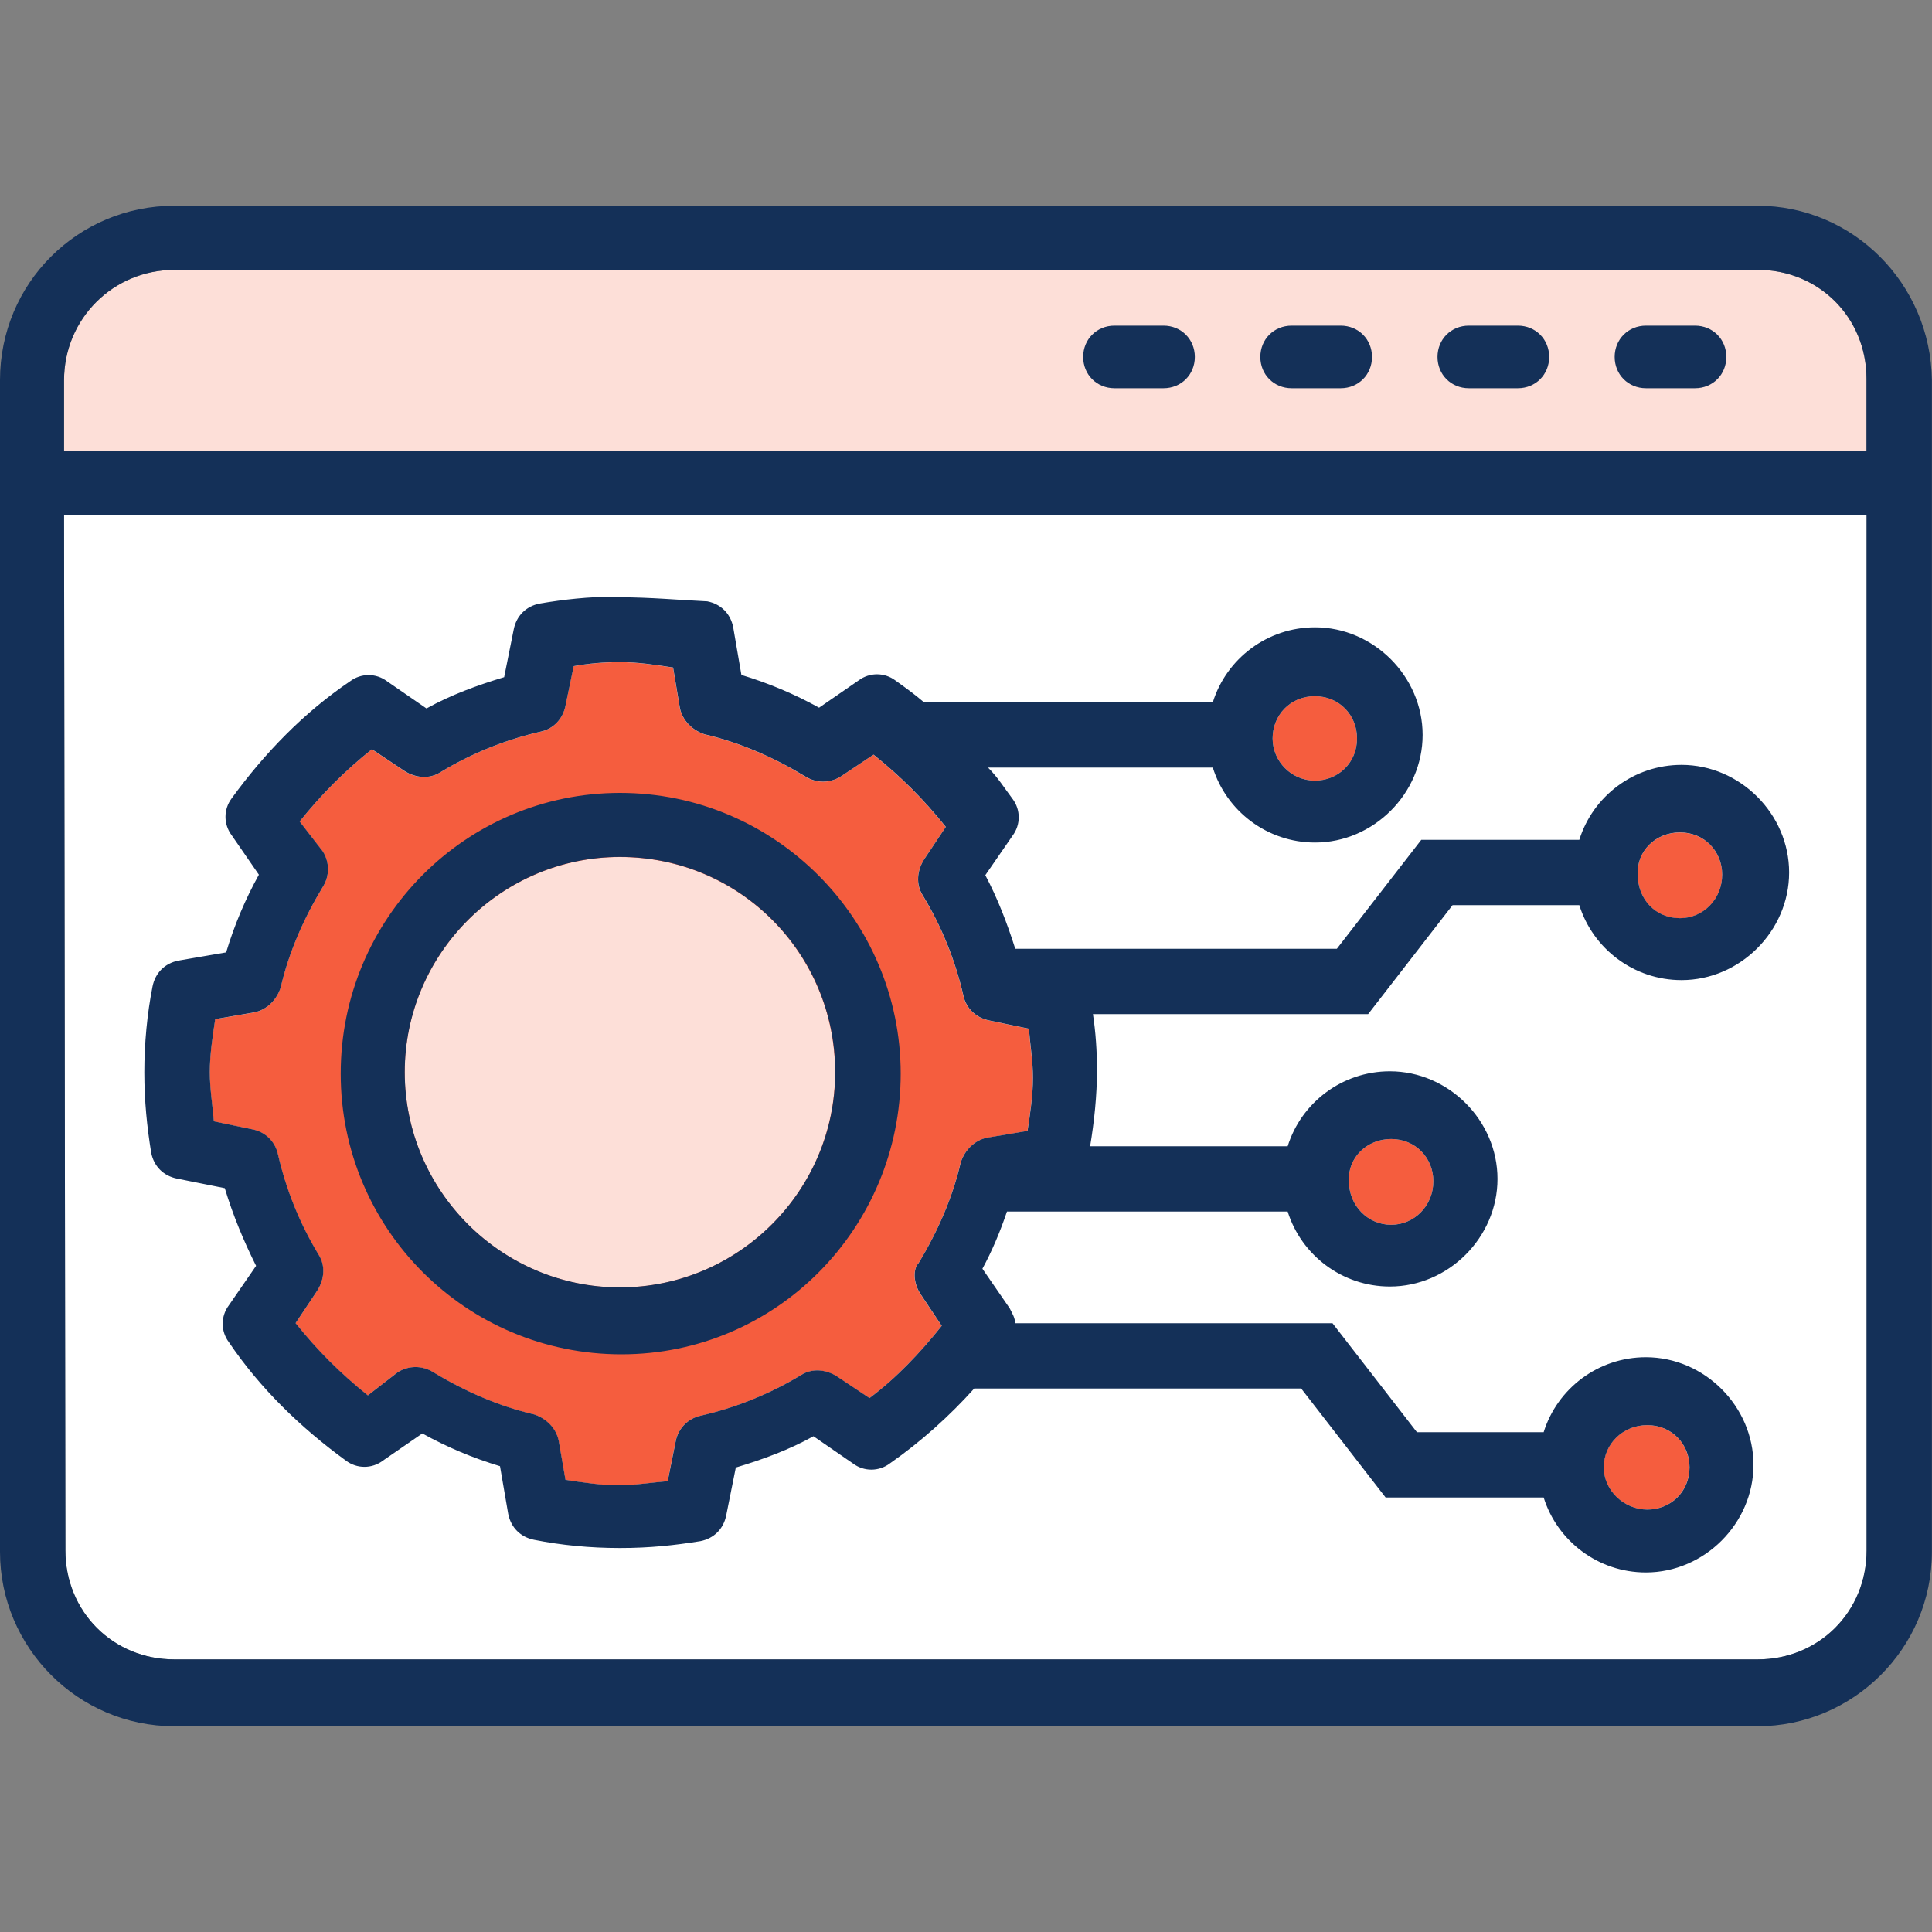
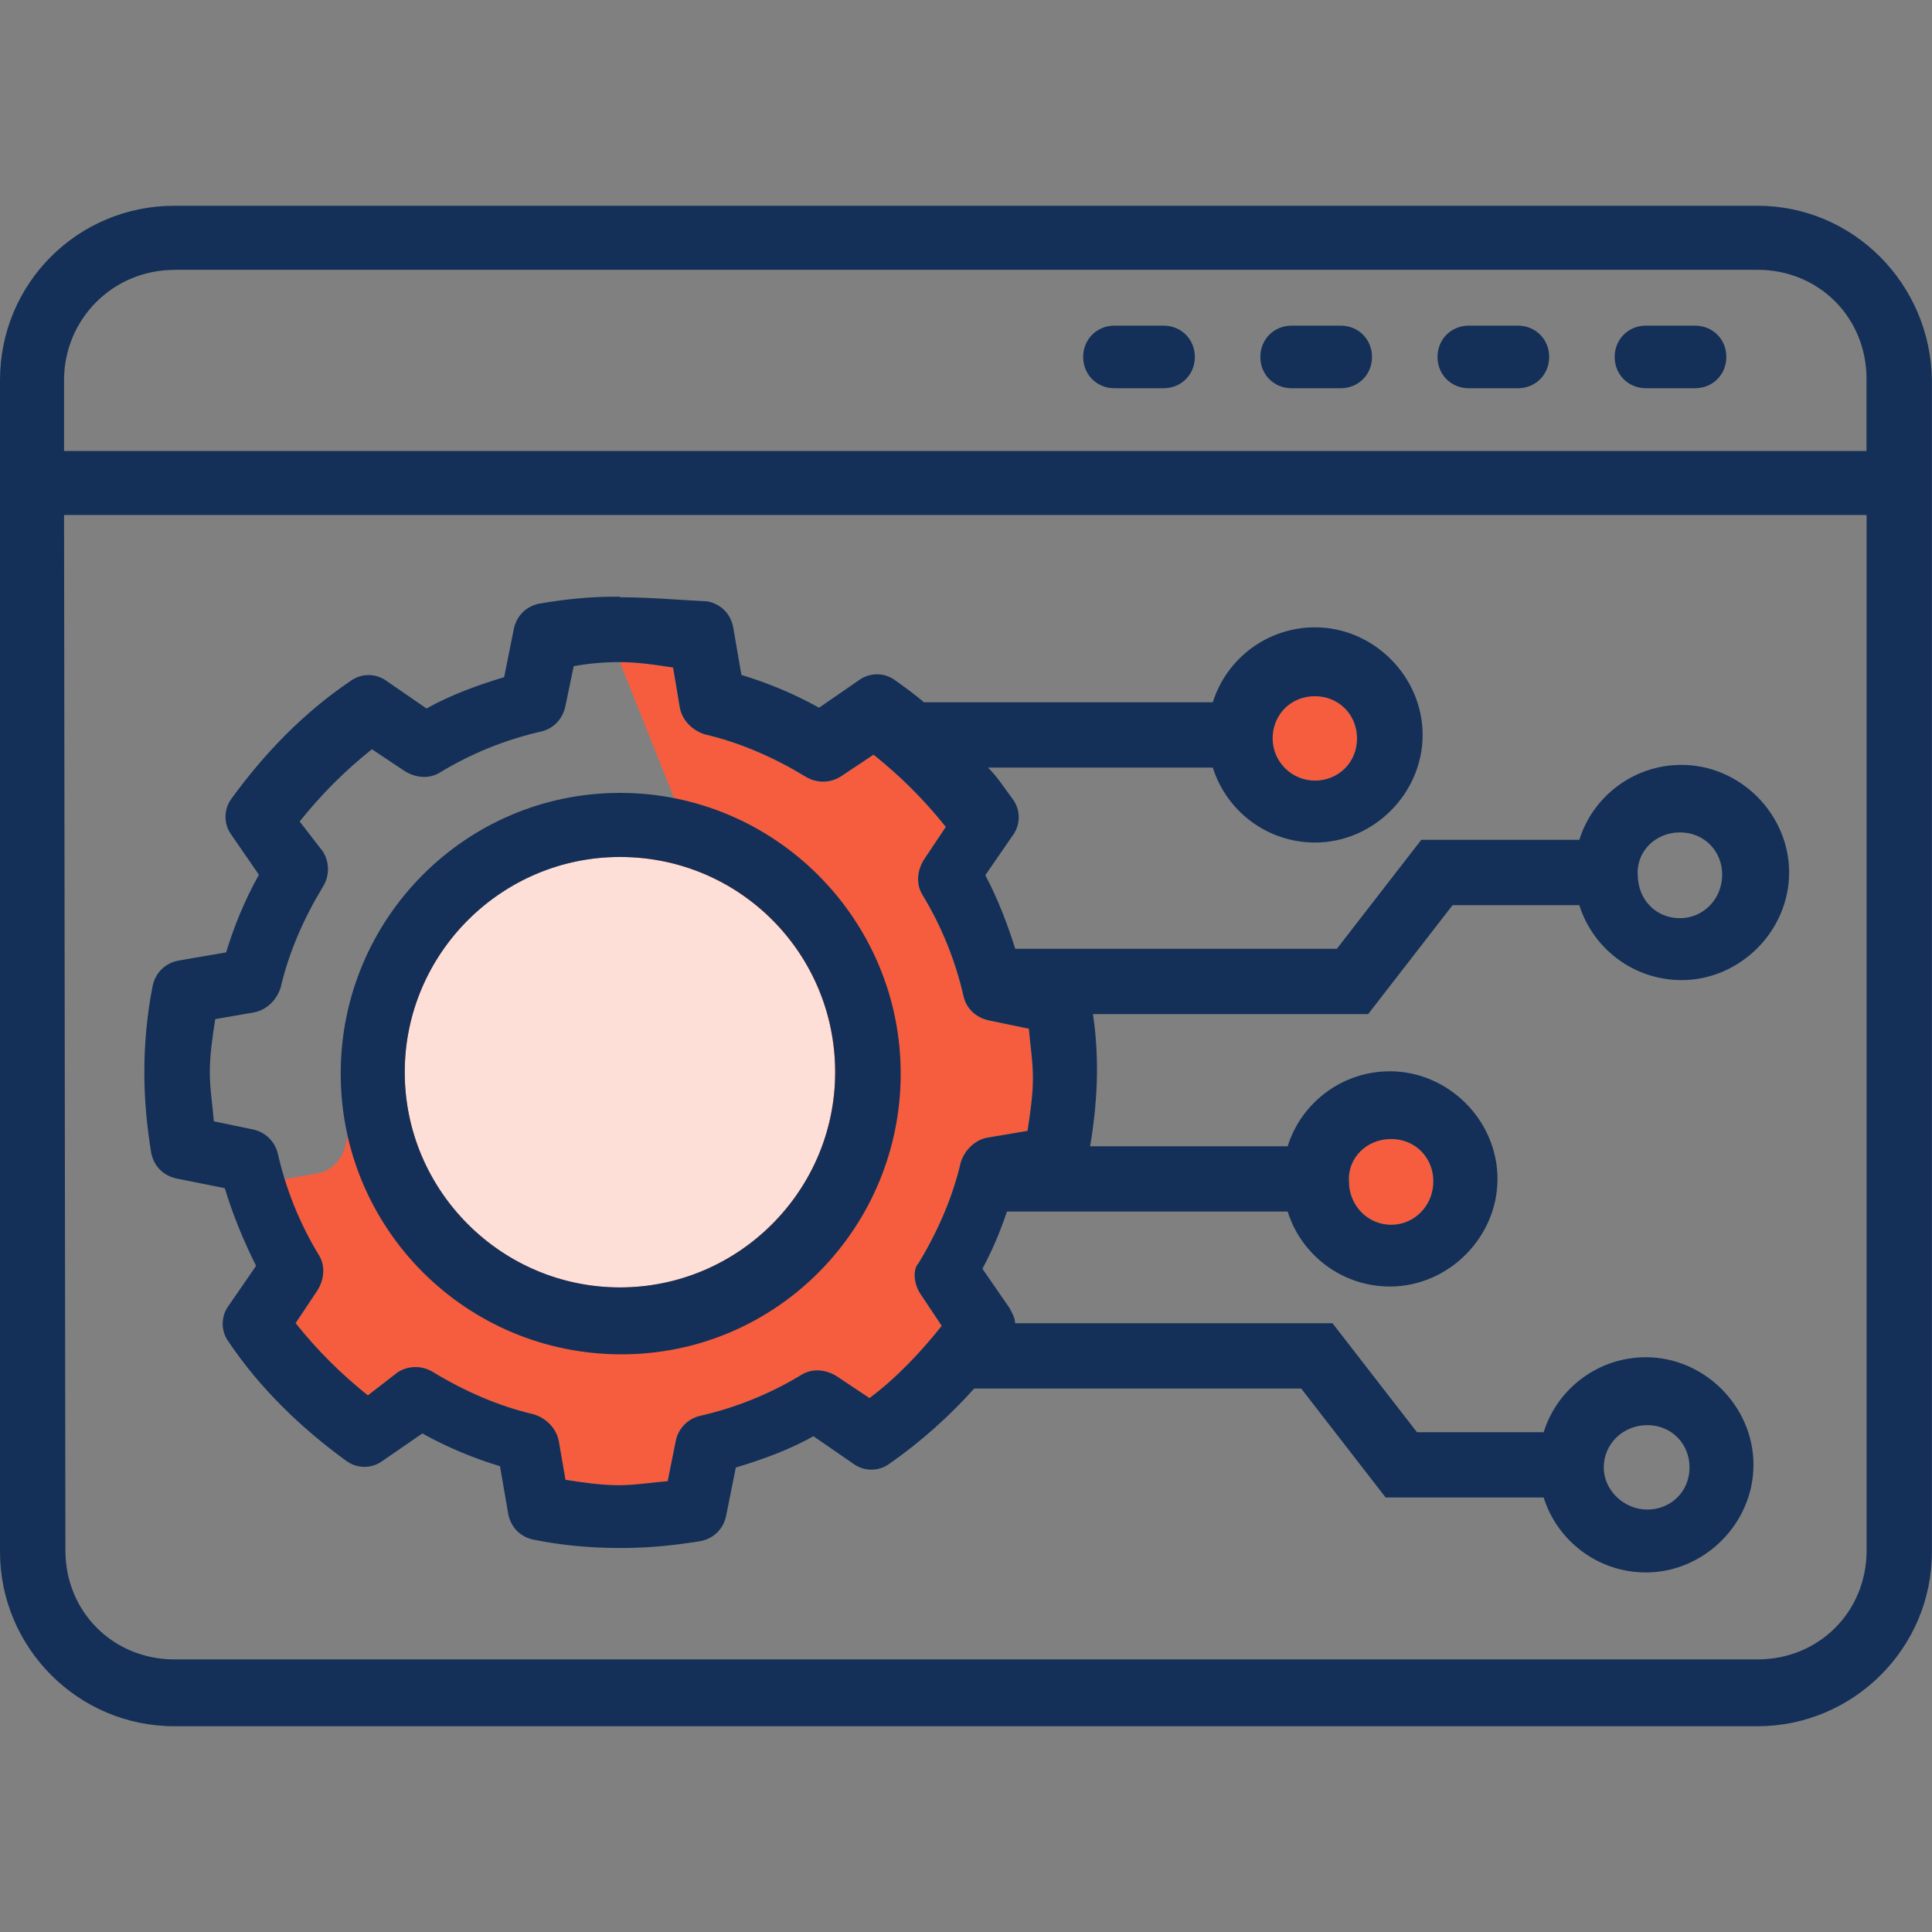
<svg xmlns="http://www.w3.org/2000/svg" id="Layer_1" data-name="Layer 1" viewBox="0 0 200 200">
  <rect x="0" y="0" width="200" height="200" fill="#808080" stroke="none" />
  <defs>
    <style>
      .cls-1 {
        fill: none;
      }

      .cls-1, .cls-2, .cls-3, .cls-4, .cls-5 {
        stroke-width: 0px;
      }

      .cls-2 {
        fill: #f55d3e;
      }

      .cls-3 {
        fill: #fff;
      }

      .cls-4 {
        fill: #143058;
      }

      .cls-5 {
        fill: #fddfd8;
      }
    </style>
  </defs>
  <rect class="cls-1" width="200" height="200" />
-   <path class="cls-5" d="m18.05,27.93h163.89c6.35,0,11.28,4.94,11.28,11.28v7.48H6.63v-7.33c0-6.35,5.08-11.42,11.42-11.42Z" />
-   <path class="cls-3" d="m6.63,53.31h186.6v107.19c0,6.35-4.94,11.28-11.28,11.28H18.05c-6.35,0-11.28-4.94-11.28-11.28l-.14-107.19Z" />
-   <path class="cls-2" d="m64.17,68.55c1.83,0,3.67.28,5.5.56l.71,4.23c.28,1.27,1.27,2.26,2.54,2.68,3.67.85,7.19,2.4,10.44,4.37,1.13.71,2.54.71,3.67,0l3.39-2.26c2.82,2.26,5.22,4.65,7.48,7.48l-2.26,3.39c-.71,1.13-.85,2.54-.14,3.67,1.97,3.24,3.39,6.77,4.23,10.44.28,1.27,1.27,2.26,2.68,2.54l4.09.85c.14,1.69.42,3.39.42,5.08,0,1.83-.28,3.67-.56,5.5l-4.23.71c-1.27.28-2.26,1.27-2.68,2.54-.85,3.67-2.4,7.19-4.37,10.44-.56.56-.56,1.97.14,3.1l2.26,3.39c-2.26,2.82-4.65,5.36-7.48,7.48l-3.39-2.26c-1.13-.71-2.54-.85-3.67-.14-3.24,1.97-6.77,3.39-10.44,4.23-1.27.28-2.26,1.27-2.54,2.54l-.85,4.23c-1.69.14-3.39.42-5.08.42-1.83,0-3.67-.28-5.5-.56l-.71-4.09c-.28-1.27-1.27-2.26-2.54-2.68-3.67-.85-7.19-2.4-10.44-4.37-1.13-.71-2.54-.71-3.67,0l-3.1,2.4c-2.82-2.26-5.22-4.65-7.48-7.48l2.26-3.39c.71-1.13.85-2.54.14-3.67-1.97-3.24-3.39-6.77-4.23-10.44-.28-1.27-1.27-2.26-2.54-2.54l-4.09-.85c-.14-1.69-.42-3.39-.42-5.08,0-1.83.28-3.67.56-5.5l4.09-.71c1.27-.28,2.26-1.27,2.68-2.54.85-3.67,2.4-7.19,4.37-10.44.71-1.13.71-2.54,0-3.67l-2.4-3.1c2.26-2.82,4.65-5.22,7.48-7.48l3.39,2.26c1.13.71,2.54.85,3.67.14,3.24-1.97,6.77-3.39,10.44-4.23,1.27-.28,2.26-1.27,2.54-2.68l.85-4.09c1.55-.28,3.1-.42,4.8-.42h0Z" />
+   <path class="cls-2" d="m64.17,68.55c1.83,0,3.67.28,5.5.56l.71,4.23c.28,1.27,1.27,2.26,2.54,2.68,3.67.85,7.19,2.4,10.44,4.37,1.13.71,2.54.71,3.67,0l3.39-2.26c2.82,2.26,5.22,4.65,7.48,7.48l-2.26,3.39c-.71,1.13-.85,2.54-.14,3.67,1.97,3.24,3.39,6.77,4.23,10.44.28,1.27,1.27,2.26,2.68,2.54l4.09.85c.14,1.69.42,3.39.42,5.08,0,1.83-.28,3.67-.56,5.5l-4.23.71c-1.27.28-2.26,1.27-2.68,2.54-.85,3.67-2.4,7.19-4.37,10.44-.56.56-.56,1.97.14,3.1l2.26,3.39c-2.26,2.82-4.65,5.36-7.48,7.48l-3.39-2.26c-1.13-.71-2.54-.85-3.67-.14-3.24,1.97-6.77,3.39-10.44,4.23-1.27.28-2.26,1.27-2.54,2.54l-.85,4.23c-1.69.14-3.39.42-5.08.42-1.83,0-3.67-.28-5.5-.56l-.71-4.09c-.28-1.27-1.27-2.26-2.54-2.68-3.67-.85-7.19-2.4-10.44-4.37-1.13-.71-2.54-.71-3.67,0l-3.1,2.4c-2.82-2.26-5.22-4.65-7.48-7.48l2.26-3.39l-4.09-.85c-.14-1.69-.42-3.39-.42-5.08,0-1.83.28-3.67.56-5.5l4.09-.71c1.27-.28,2.26-1.27,2.68-2.54.85-3.67,2.4-7.19,4.37-10.44.71-1.13.71-2.54,0-3.67l-2.4-3.1c2.26-2.82,4.65-5.22,7.48-7.48l3.39,2.26c1.13.71,2.54.85,3.67.14,3.24-1.97,6.77-3.39,10.44-4.23,1.27-.28,2.26-1.27,2.54-2.68l.85-4.09c1.55-.28,3.1-.42,4.8-.42h0Z" />
  <path class="cls-2" d="m136.11,72.07c2.54,0,4.37,1.97,4.37,4.37,0,2.54-1.97,4.37-4.37,4.37s-4.37-1.97-4.37-4.37,1.83-4.37,4.37-4.37Z" />
-   <path class="cls-2" d="m173.91,86.18c2.54,0,4.37,1.97,4.37,4.37,0,2.54-1.97,4.51-4.37,4.51-2.54,0-4.37-1.97-4.37-4.51-.14-2.4,1.83-4.37,4.37-4.37Z" />
  <path class="cls-2" d="m144.01,117.91c2.54,0,4.37,1.97,4.37,4.37,0,2.54-1.97,4.51-4.37,4.51s-4.37-1.97-4.37-4.51c-.14-2.4,1.83-4.37,4.37-4.37Z" />
-   <path class="cls-2" d="m170.52,147.53c2.54,0,4.37,1.97,4.37,4.37,0,2.54-1.97,4.37-4.37,4.37s-4.51-1.97-4.51-4.37,1.97-4.37,4.51-4.37Z" />
  <path class="cls-5" d="m64.17,88.72c12.41,0,22.28,10.01,22.28,22.28s-10.01,22.28-22.28,22.28-22.28-10.01-22.28-22.28,10.01-22.28,22.28-22.28h0Z" />
  <path class="cls-4" color-rendering="auto" d="m18.05,21.3C8.04,21.3,0,29.34,0,39.35v121.3c0,9.87,8.04,18.05,18.05,18.05h163.89c9.87,0,18.05-8.04,18.05-18.05V39.35c-.14-10.01-8.18-18.05-18.05-18.05H18.05Zm0,6.63h163.89c6.35,0,11.28,4.94,11.28,11.28v7.48H6.63v-7.33c0-6.35,5.08-11.42,11.42-11.42Zm97.32,5.78c-1.83,0-3.24,1.41-3.24,3.24s1.41,3.24,3.24,3.24h5.08c1.83,0,3.24-1.41,3.24-3.24s-1.41-3.24-3.24-3.24h-5.08Zm18.34,0c-1.83,0-3.24,1.41-3.24,3.24s1.41,3.24,3.24,3.24h5.08c1.83,0,3.24-1.41,3.24-3.24s-1.41-3.24-3.24-3.24h-5.08Zm18.34,0c-1.83,0-3.24,1.41-3.24,3.24s1.41,3.24,3.24,3.24h5.08c1.83,0,3.24-1.41,3.24-3.24s-1.41-3.24-3.24-3.24h-5.08Zm18.34,0c-1.83,0-3.24,1.41-3.24,3.24s1.41,3.24,3.24,3.24h5.08c1.83,0,3.24-1.41,3.24-3.24s-1.41-3.24-3.24-3.24h-5.08ZM6.63,53.31h186.6v107.19c0,6.35-4.94,11.28-11.28,11.28H18.05c-6.35,0-11.28-4.94-11.28-11.28l-.14-107.19Zm57.55,8.46h-.56c-2.68,0-5.22.28-7.76.71-1.41.28-2.4,1.27-2.68,2.68l-.99,4.94c-2.82.85-5.5,1.83-8.04,3.24l-4.09-2.82c-1.13-.85-2.68-.85-3.81,0-4.8,3.24-8.89,7.48-12.27,12.13-.85,1.13-.85,2.68,0,3.81l2.82,4.09c-1.41,2.54-2.54,5.22-3.39,8.04l-4.94.85c-1.41.28-2.4,1.27-2.68,2.68-.56,2.82-.85,5.92-.85,8.89s.28,5.64.71,8.32c.28,1.41,1.27,2.4,2.68,2.68l4.94.99c.85,2.82,1.97,5.5,3.24,8.04l-2.82,4.09c-.85,1.13-.85,2.68,0,3.81,3.24,4.8,7.48,8.89,12.13,12.27,1.13.85,2.68.85,3.81,0l4.09-2.82c2.54,1.41,5.22,2.54,8.04,3.39l.85,4.94c.28,1.41,1.27,2.4,2.68,2.68,2.82.56,5.78.85,8.89.85s5.64-.28,8.32-.71c1.41-.28,2.4-1.27,2.68-2.68l.99-4.94c2.82-.85,5.5-1.83,8.04-3.24l4.09,2.82c1.13.85,2.68.85,3.81,0,3.24-2.26,6.21-4.94,8.74-7.76h33.85l8.74,11.28h16.36c1.41,4.51,5.64,7.76,10.58,7.76,6.06,0,11.14-5.08,11.14-11.14s-5.08-11.14-11.14-11.14c-4.94,0-9.17,3.24-10.58,7.76h-13.12l-8.74-11.28h-32.86c0-.56-.28-.99-.56-1.55l-2.82-4.09c.99-1.83,1.83-3.81,2.54-5.92h29.06c1.41,4.51,5.64,7.76,10.58,7.76,6.06,0,11.14-5.08,11.14-11.14s-5.08-11.14-11.14-11.14c-4.94,0-9.17,3.24-10.58,7.76h-20.45c.42-2.54.71-5.22.71-7.9,0-1.97-.14-3.95-.42-5.78h28.49l8.74-11.28h13.12c1.41,4.51,5.64,7.76,10.58,7.76,6.06,0,11.14-5.08,11.14-11.14s-5.08-11.14-11.14-11.14c-4.94,0-9.17,3.24-10.58,7.76h-16.36l-8.74,11.28h-33.29c-.85-2.68-1.83-5.22-3.1-7.62l2.82-4.09c.85-1.13.85-2.68,0-3.81s-1.55-2.26-2.54-3.24h23.27c1.41,4.51,5.64,7.76,10.58,7.76,6.06,0,11.14-5.08,11.14-11.14s-5.08-11.14-11.14-11.14c-4.94,0-9.17,3.24-10.58,7.76h-29.9c-.99-.85-1.97-1.55-2.96-2.26-1.13-.85-2.68-.85-3.81,0l-4.09,2.82c-2.54-1.41-5.22-2.54-8.04-3.39l-.85-4.94c-.28-1.41-1.27-2.4-2.68-2.68-2.96-.14-5.92-.42-9.03-.42h0Zm0,6.77c1.83,0,3.67.28,5.5.56l.71,4.23c.28,1.27,1.27,2.26,2.54,2.68,3.67.85,7.19,2.4,10.44,4.37,1.13.71,2.54.71,3.67,0l3.39-2.26c2.82,2.26,5.22,4.65,7.48,7.48l-2.26,3.39c-.71,1.13-.85,2.54-.14,3.67,1.97,3.24,3.39,6.77,4.23,10.44.28,1.27,1.27,2.26,2.68,2.54l4.09.85c.14,1.69.42,3.39.42,5.08,0,1.83-.28,3.67-.56,5.5l-4.23.71c-1.27.28-2.26,1.27-2.68,2.54-.85,3.67-2.4,7.19-4.37,10.44-.56.56-.56,1.97.14,3.1l2.26,3.39c-2.26,2.82-4.65,5.36-7.48,7.48l-3.39-2.26c-1.13-.71-2.54-.85-3.67-.14-3.24,1.97-6.77,3.39-10.44,4.23-1.27.28-2.26,1.27-2.54,2.54l-.85,4.23c-1.69.14-3.39.42-5.08.42-1.83,0-3.67-.28-5.5-.56l-.71-4.09c-.28-1.27-1.27-2.26-2.54-2.68-3.67-.85-7.19-2.4-10.44-4.37-1.13-.71-2.54-.71-3.67,0l-3.1,2.4c-2.82-2.26-5.22-4.65-7.48-7.48l2.26-3.39c.71-1.13.85-2.54.14-3.67-1.97-3.24-3.39-6.77-4.23-10.44-.28-1.27-1.27-2.26-2.54-2.54l-4.09-.85c-.14-1.69-.42-3.39-.42-5.08,0-1.83.28-3.67.56-5.5l4.09-.71c1.27-.28,2.26-1.27,2.68-2.54.85-3.67,2.4-7.19,4.37-10.44.71-1.13.71-2.54,0-3.67l-2.4-3.1c2.26-2.82,4.65-5.22,7.48-7.48l3.39,2.26c1.13.71,2.54.85,3.67.14,3.24-1.97,6.77-3.39,10.44-4.23,1.27-.28,2.26-1.27,2.54-2.68l.85-4.09c1.55-.28,3.1-.42,4.8-.42h0Zm71.93,3.53c2.54,0,4.37,1.97,4.37,4.37,0,2.54-1.97,4.37-4.37,4.37s-4.37-1.97-4.37-4.37,1.83-4.37,4.37-4.37Zm-71.93,10.01c-15.94,0-28.91,12.98-28.91,29.06s12.98,29.06,29.06,29.06,28.91-13.12,28.91-29.06-12.98-29.06-29.06-29.06h0Zm109.73,4.09c2.54,0,4.37,1.97,4.37,4.37,0,2.54-1.97,4.51-4.37,4.51-2.54,0-4.37-1.97-4.37-4.51-.14-2.4,1.83-4.37,4.37-4.37Zm-109.73,2.54c12.41,0,22.28,10.01,22.28,22.28s-10.01,22.28-22.28,22.28-22.28-10.01-22.28-22.28,10.01-22.28,22.28-22.28h0Zm79.83,29.2c2.54,0,4.37,1.97,4.37,4.37,0,2.54-1.97,4.51-4.37,4.51s-4.37-1.97-4.37-4.51c-.14-2.4,1.83-4.37,4.37-4.37Zm26.52,29.62c2.54,0,4.37,1.97,4.37,4.37,0,2.54-1.97,4.37-4.37,4.37s-4.51-1.97-4.51-4.37,1.97-4.37,4.51-4.37Z" image-rendering="auto" shape-rendering="auto" />
</svg>